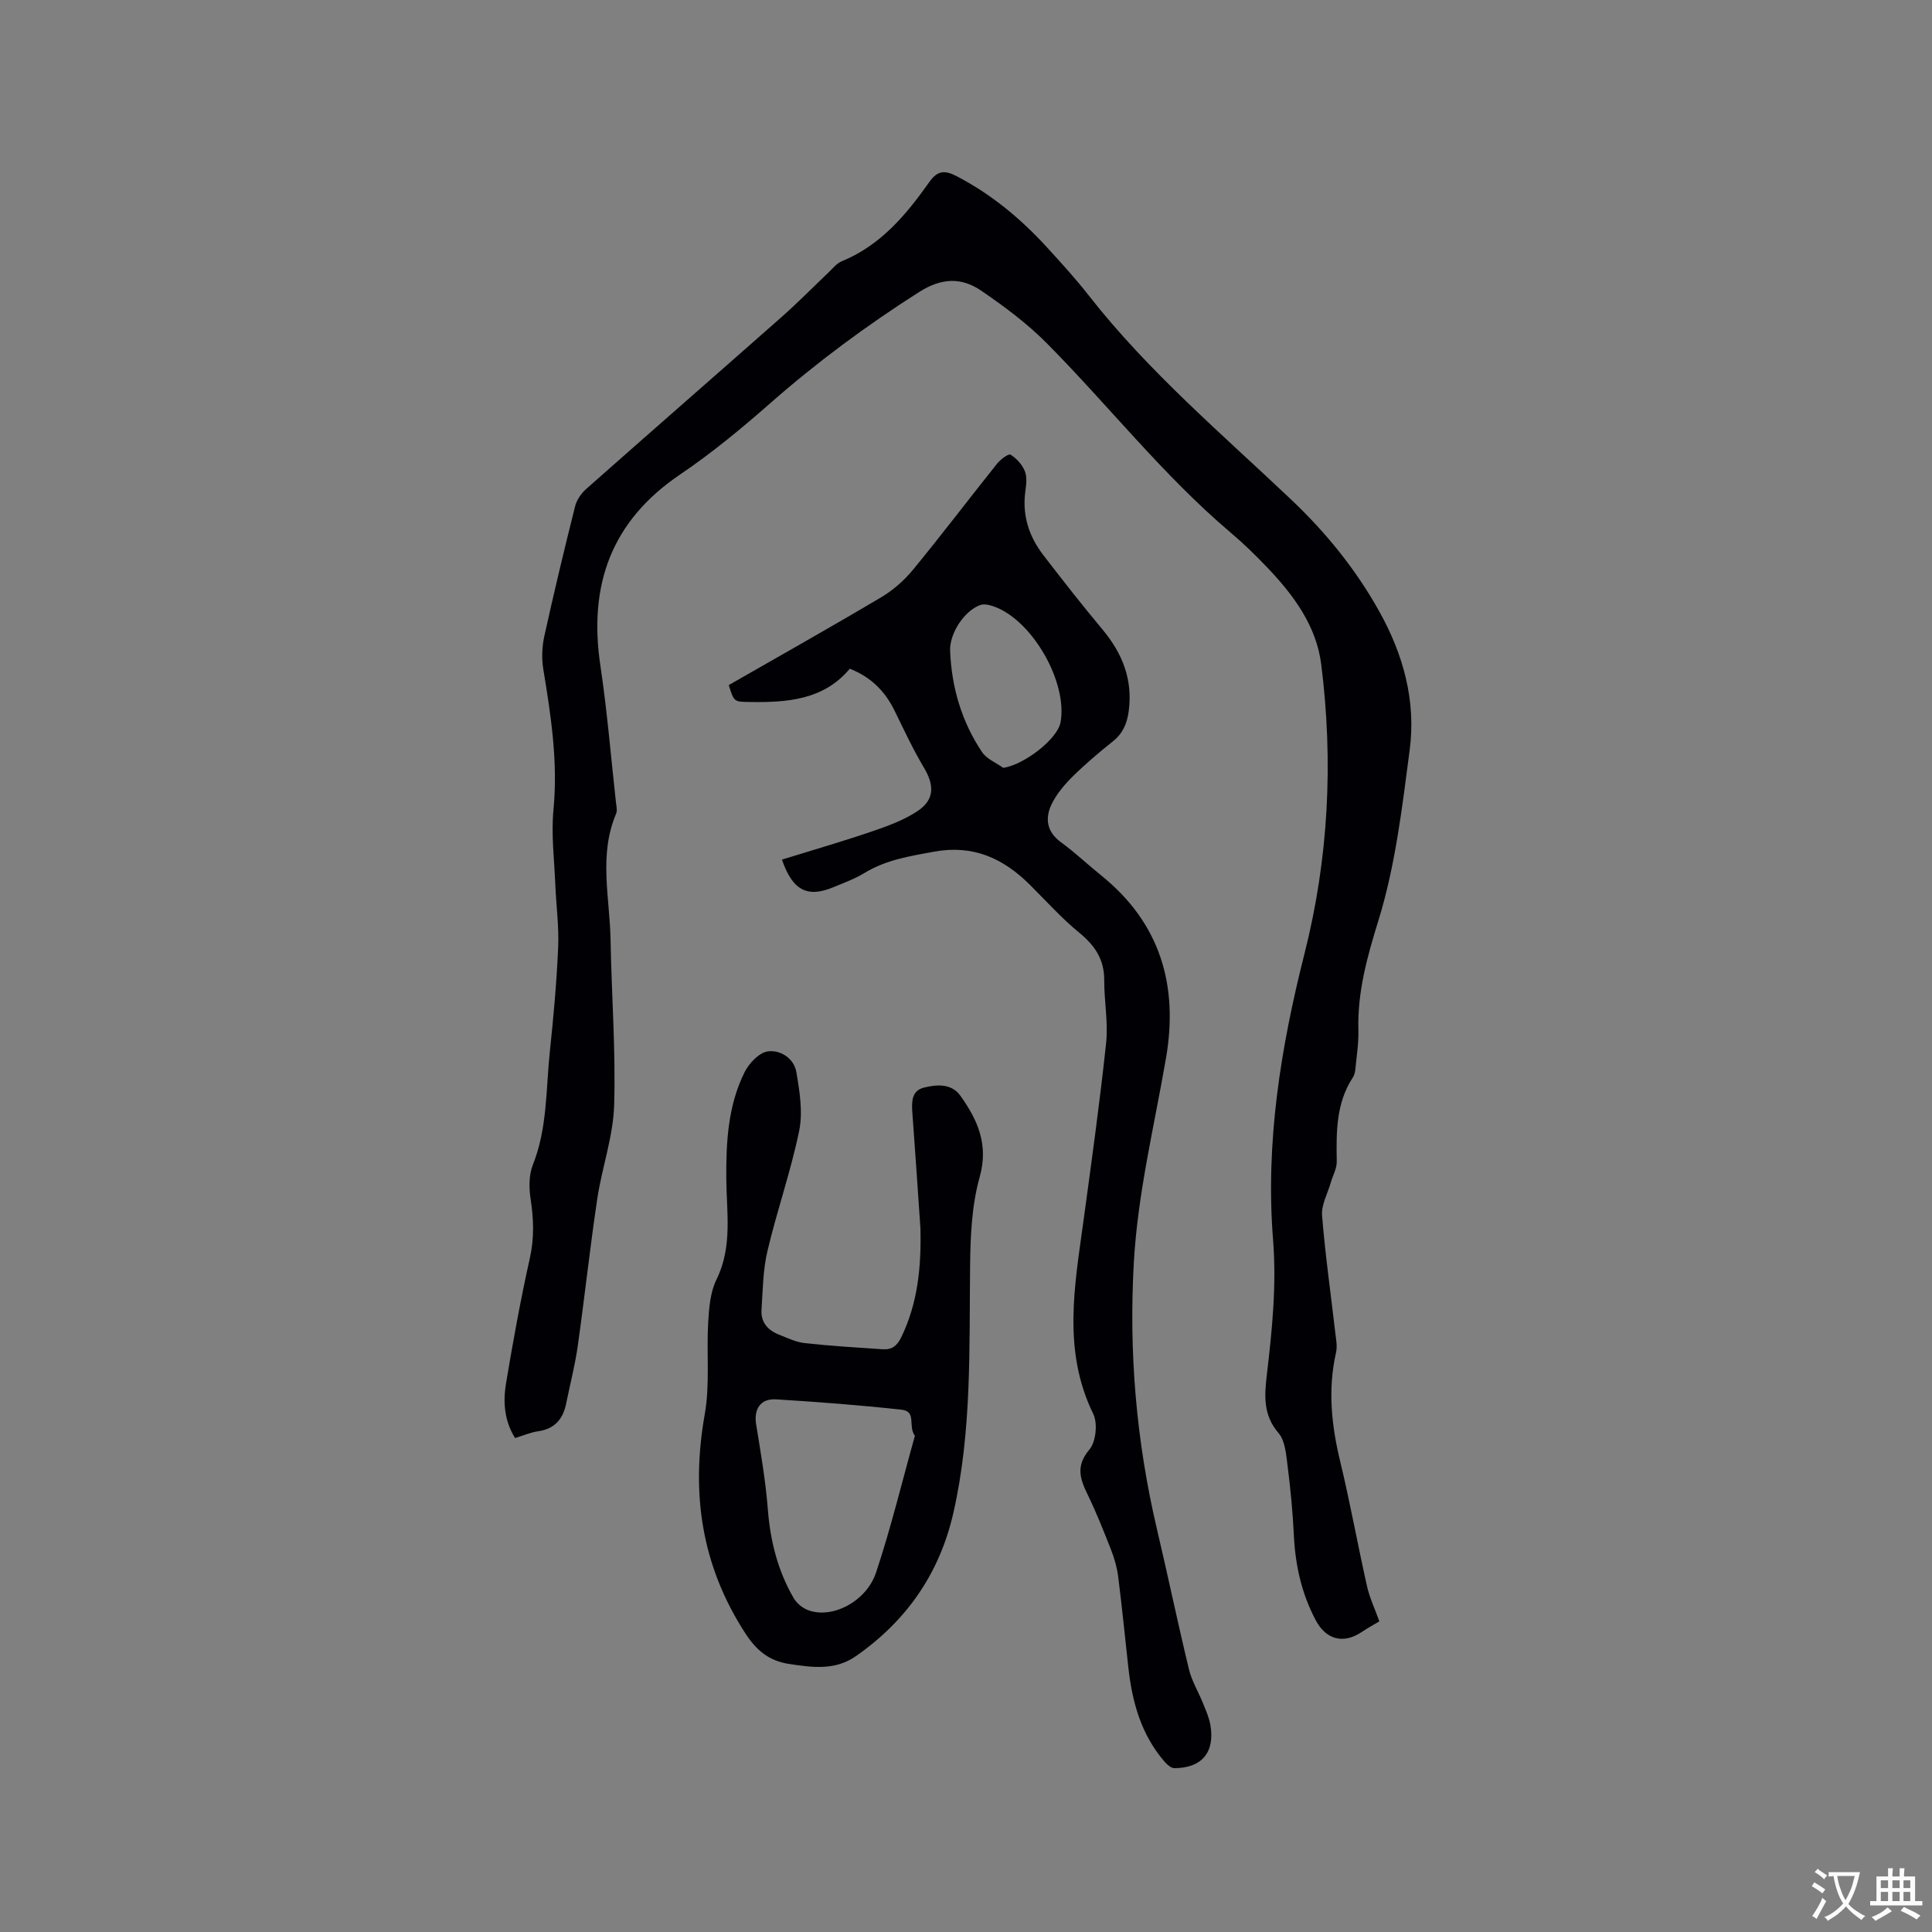
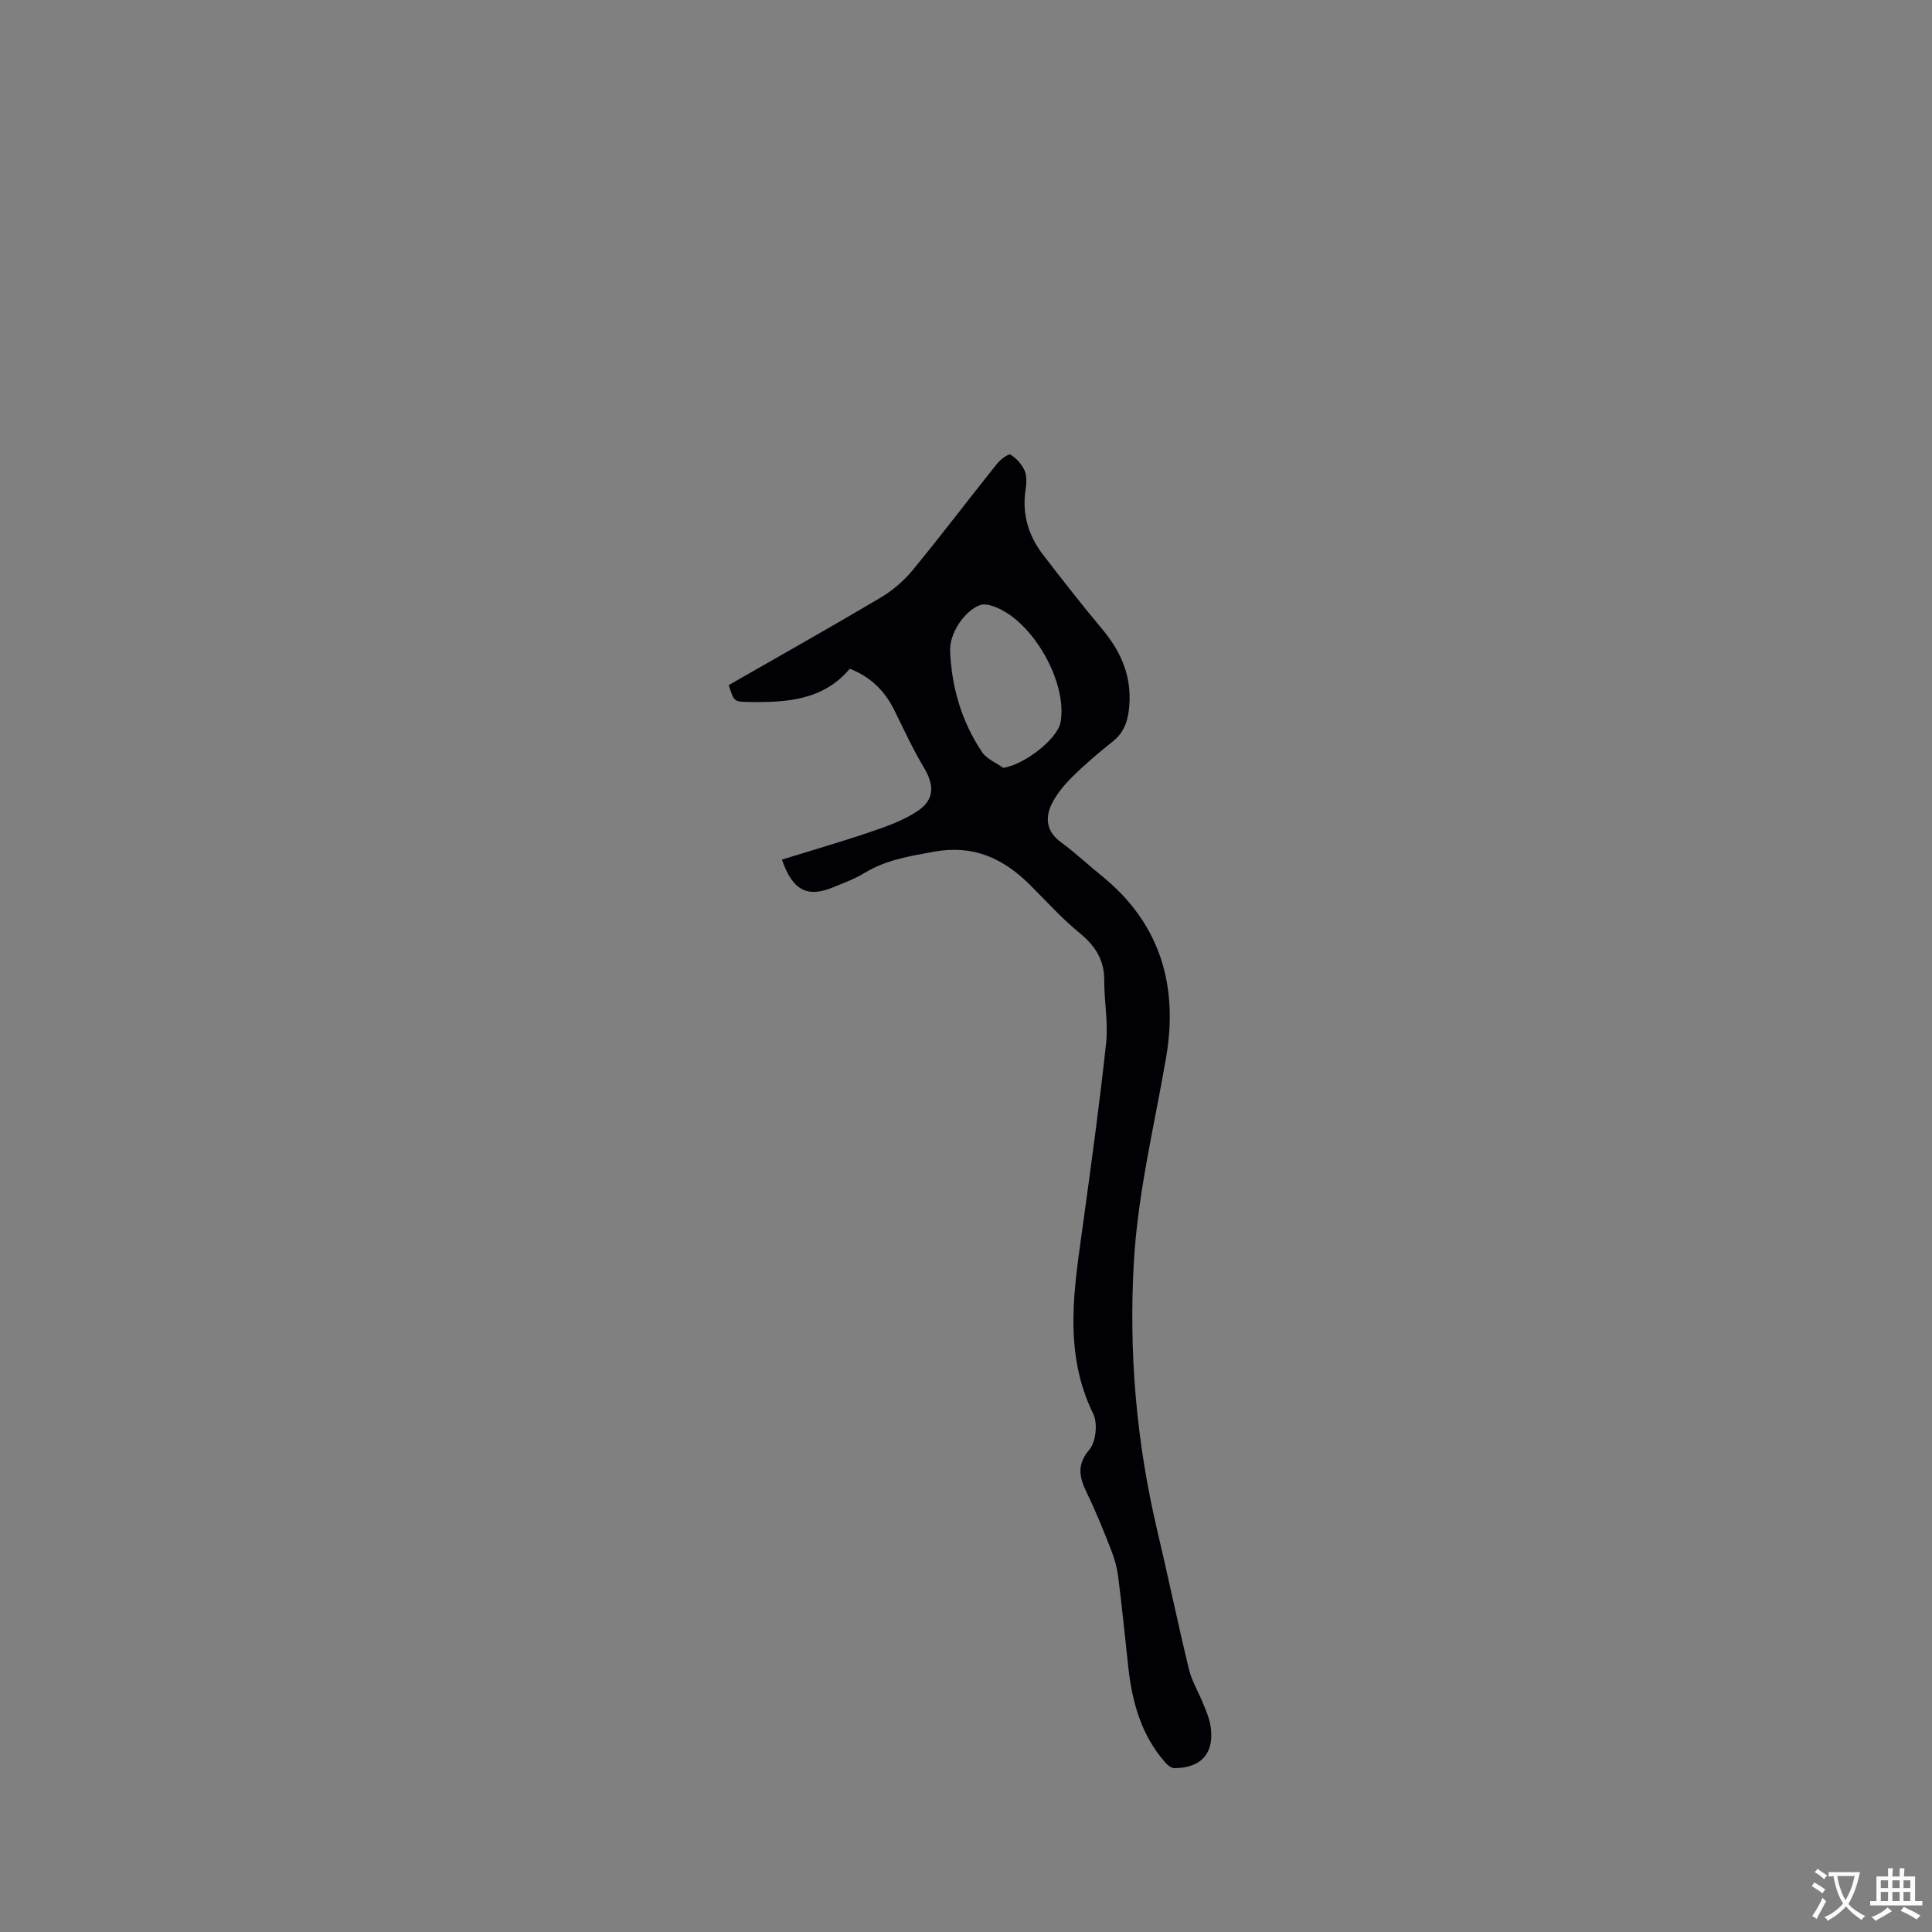
<svg xmlns="http://www.w3.org/2000/svg" enable-background="new 0 0 400 400" viewBox="0 0 400 400">
  <rect x="0" y="0" width="400" height="400" fill="#808080" stroke="none" />
  <g fill="#010105">
-     <path d="m285.58 335.68c-1.01.61-2.41 1.37-3.72 2.25-3.7 2.47-7.29 1.56-9.41-2.4-2.96-5.53-4.27-11.44-4.57-17.68-.23-4.86-.71-9.71-1.32-14.54-.29-2.28-.5-5.03-1.86-6.62-3.25-3.78-2.91-7.83-2.4-12.19 1.09-9.25 2.02-18.45 1.27-27.87-1.59-20.07 1.58-39.7 6.5-59.14 5-19.73 6.02-39.81 3.47-59.98-1.01-7.94-5.7-14.27-11.11-19.96-2.41-2.53-4.93-4.99-7.59-7.24-13.98-11.83-25.26-26.28-38.09-39.22-4.06-4.1-8.79-7.62-13.57-10.89-4.11-2.81-8.22-2.71-12.9.27-10.86 6.91-21.11 14.49-30.77 22.98-5.96 5.24-12.13 10.34-18.69 14.78-14.34 9.69-19.01 22.99-16.51 39.64 1.4 9.32 2.16 18.73 3.2 28.11.09.83.34 1.8.04 2.51-3.63 8.56-1.3 17.37-1.14 26.08.2 11.44 1.09 22.89.74 34.3-.2 6.47-2.52 12.84-3.49 19.32-1.52 10.15-2.61 20.36-4.05 30.53-.56 3.97-1.59 7.88-2.38 11.82-.65 3.24-2.36 5.29-5.81 5.79-1.55.22-3.03.87-4.78 1.4-2.25-3.59-2.51-7.5-1.87-11.35 1.45-8.66 3.01-17.32 4.93-25.89.93-4.16.79-8.1.16-12.23-.35-2.31-.38-4.98.46-7.09 3.03-7.59 2.69-15.61 3.52-23.47.76-7.17 1.41-14.36 1.72-21.55.19-4.32-.41-8.66-.59-13-.21-5.18-.87-10.41-.38-15.52.95-9.85-.51-19.41-2.1-29.04-.37-2.22-.28-4.65.2-6.85 1.98-9 4.13-17.96 6.37-26.89.33-1.32 1.26-2.69 2.3-3.61 13.5-11.95 27.08-23.79 40.59-35.72 3.33-2.95 6.45-6.14 9.68-9.2.84-.8 1.63-1.82 2.65-2.23 8.02-3.28 13.31-9.59 18.1-16.37 1.74-2.47 3.23-2.52 5.73-1.22 7.16 3.73 13.23 8.78 18.63 14.68 3.01 3.28 6.01 6.59 8.75 10.09 12.3 15.7 27.47 28.55 41.85 42.18 7.21 6.83 13.36 14.42 18.22 23.13 5.01 8.98 7.63 18.55 6.3 28.69-1.55 11.84-2.95 23.89-6.45 35.23-2.35 7.61-4.39 14.87-4.17 22.8.07 2.63-.36 5.28-.61 7.92-.06.62-.18 1.31-.51 1.81-3.53 5.36-3.46 11.37-3.36 17.44.03 1.46-.83 2.94-1.25 4.41-.65 2.26-1.96 4.57-1.79 6.77.65 8.13 1.81 16.21 2.74 24.31.16 1.36.45 2.8.15 4.09-1.74 7.63-.94 15.08.88 22.6 2.06 8.54 3.61 17.2 5.54 25.78.53 2.38 1.61 4.63 2.55 7.25z" />
    <path d="m161.89 177.97c6.36-1.97 12.53-3.75 18.6-5.82 3.27-1.11 6.62-2.33 9.47-4.22 3.54-2.35 3.51-5.35 1.33-9-2.27-3.8-4.14-7.85-6.1-11.83-1.95-3.97-4.82-6.9-9.25-8.65-5.45 6.51-13.02 7.01-20.79 6.89-3.18-.05-3.18-.02-4.27-3.5 10.52-6.03 21.13-11.99 31.59-18.2 2.47-1.47 4.77-3.5 6.59-5.72 5.92-7.21 11.55-14.64 17.38-21.93.7-.87 2.36-2.11 2.77-1.86 1.23.75 2.38 2.02 2.94 3.34.5 1.18.35 2.74.16 4.08-.73 5.03.68 9.46 3.7 13.38 4 5.2 8.04 10.37 12.25 15.4 4.15 4.97 6.31 10.42 5.42 16.97-.35 2.54-1.23 4.57-3.29 6.21-2.9 2.31-5.74 4.72-8.37 7.32-1.69 1.68-3.32 3.62-4.33 5.75-1.37 2.91-.96 5.67 2 7.82 2.91 2.12 5.53 4.62 8.34 6.88 12.2 9.85 15.97 22.76 13.38 37.77-2.42 14.08-5.85 27.95-6.66 42.32-1.06 18.67.51 37.03 4.78 55.21 2.28 9.67 4.3 19.41 6.64 29.07.59 2.43 1.97 4.67 2.91 7.02.59 1.47 1.26 2.95 1.52 4.49.96 5.64-1.77 8.9-7.45 8.92-.66 0-1.46-.68-1.96-1.25-4.88-5.58-6.77-12.34-7.57-19.52-.7-6.32-1.32-12.64-2.12-18.95-.24-1.86-.78-3.73-1.47-5.49-1.5-3.84-3.03-7.69-4.83-11.4-1.58-3.26-2.54-5.94.34-9.34 1.37-1.62 1.76-5.45.8-7.41-6.4-13.11-3.85-26.49-2.02-39.93 1.67-12.27 3.38-24.54 4.69-36.85.45-4.27-.41-8.66-.39-12.99.02-4.31-1.94-7.2-5.19-9.86-3.68-3.01-6.87-6.6-10.26-9.96-5.51-5.45-11.69-8.28-19.79-6.8-5.03.92-9.93 1.69-14.38 4.4-1.97 1.2-4.19 2.02-6.34 2.91-5.41 2.29-8.55.82-10.77-5.67zm45.82-18.99c4.35-.65 11.24-5.97 11.87-9.45 1.47-8.25-5.72-20.93-13.62-23.9-.94-.35-2.16-.67-3.02-.36-3.27 1.17-6.37 5.86-6.23 9.47.3 7.55 2.38 14.64 6.59 20.94.96 1.45 2.92 2.22 4.41 3.3z" />
-     <path d="m190.56 254.23c-.55-7.93-1.07-15.86-1.66-23.79-.17-2.24-.21-4.59 2.34-5.25 2.65-.68 5.76-.91 7.59 1.66 3.56 5 5.9 10.09 4 16.85-1.63 5.8-1.91 12.11-1.98 18.2-.2 17.16.39 34.34-3.45 51.26-2.85 12.58-9.68 22.39-20.2 29.73-4.32 3.01-9.03 2.34-13.79 1.62-4.13-.62-6.75-2.73-9.1-6.35-9.11-14.05-11.29-29.05-8.4-45.35 1.1-6.18.34-12.68.71-19.02.18-3 .43-6.26 1.72-8.88 3.36-6.82 2.08-13.92 2.03-20.93-.05-7.6.36-15.11 3.79-22 .92-1.84 2.99-4.04 4.79-4.3 2.6-.37 5.44 1.42 5.93 4.3.68 3.99 1.37 8.28.58 12.14-1.72 8.38-4.59 16.51-6.56 24.85-.94 3.96-.97 8.15-1.24 12.25-.16 2.52 1.31 4.18 3.57 5.08 1.76.7 3.56 1.58 5.4 1.78 5.36.59 10.75.91 16.13 1.27 1.85.13 2.96-.67 3.84-2.5 3.49-7.19 4.16-14.8 3.96-22.62zm-1.14 43.03c-1.51-2 .45-5.05-2.78-5.4-8.62-.94-17.28-1.6-25.94-2.14-3.27-.2-4.66 2.04-4.15 5.18.95 5.84 1.96 11.69 2.42 17.57.51 6.56 2.06 12.73 5.35 18.4.62 1.07 1.83 2.05 2.98 2.49 4.89 1.87 12.05-1.69 14.09-7.82 3.09-9.28 5.39-18.84 8.03-28.28z" />
  </g>
  <path d="m377.9 391.2c-.2.3-.4.5-.6.8-.7-.6-1.4-1-2.2-1.5.2-.3.4-.5.5-.8.6.4 1.4.8 2.3 1.5zm-1.8 6.1c-.2-.2-.5-.4-.9-.6.4-.6.8-1.2 1.2-1.9s.7-1.3.9-1.9c.3.3.5.5.8.7-.7 1.3-1.4 2.6-2 3.7zm2.2-9c-.3.3-.5.5-.6.8-.6-.6-1.3-1.1-2-1.5.3-.3.5-.5.6-.7.6.5 1.3.9 2 1.4zm.3.2v-.9h2 4.5c-.3 1.3-.6 2.5-1 3.6s-.9 2.1-1.4 3c.4.5 1 1 1.6 1.4s1.2.8 1.9 1.1c-.3.2-.5.4-.8.8-.4-.3-1-.7-1.6-1.2s-1.2-1.1-1.6-1.6c-.5.6-1.1 1.1-1.7 1.6s-1.4.9-2.1 1.4c-.1-.3-.3-.5-.7-.8.6-.2 1.2-.5 1.9-1s1.4-1.1 2-1.8c-.5-.8-.9-1.6-1.2-2.5s-.6-2-.8-3.2c-.4.1-.7.1-1 .1zm2.5 2.7c.3 1 .7 1.7 1 2.2.3-.5.6-1.1 1-2s.6-1.9.9-3h-3.2-.4c.1.9.3 1.8.7 2.8z" fill="#fafbfa" />
  <path d="m396.5 388.5v1.5 3.6h1.5v.9c-.4 0-1 0-1.7 0h-7.9c-.5 0-.9 0-1.2 0v-.9h1.3v-3.5c0-.7 0-1.2 0-1.6h2.4c0-.8 0-1.4 0-1.7h1c0 .3-.1.8-.1 1.7h1.5c0-.8 0-1.4 0-1.7h1c0 .3-.1.9-.1 1.7zm-8.2 9.2c-.2-.3-.5-.5-.8-.8.8-.3 1.4-.6 1.9-.9s1-.7 1.4-1.1c.3.3.6.5.9.8-1.6 1-2.8 1.6-3.4 2zm2.6-6.8v-1.6h-1.5v1.6zm0 2.7v-1.9h-1.5v1.9zm2.4-2.7v-1.6h-1.5v1.6zm0 2.7v-1.9h-1.5v1.9zm.2 2 .7-.8c.4.2.9.5 1.6.8s1.3.7 1.8 1c-.3.3-.5.5-.8.8-.4-.3-1.5-1-3.3-1.8zm2-4.7v-1.6h-1.4v1.6zm0 2.7v-1.9h-1.4v1.9z" fill="#fafbfa" />
</svg>